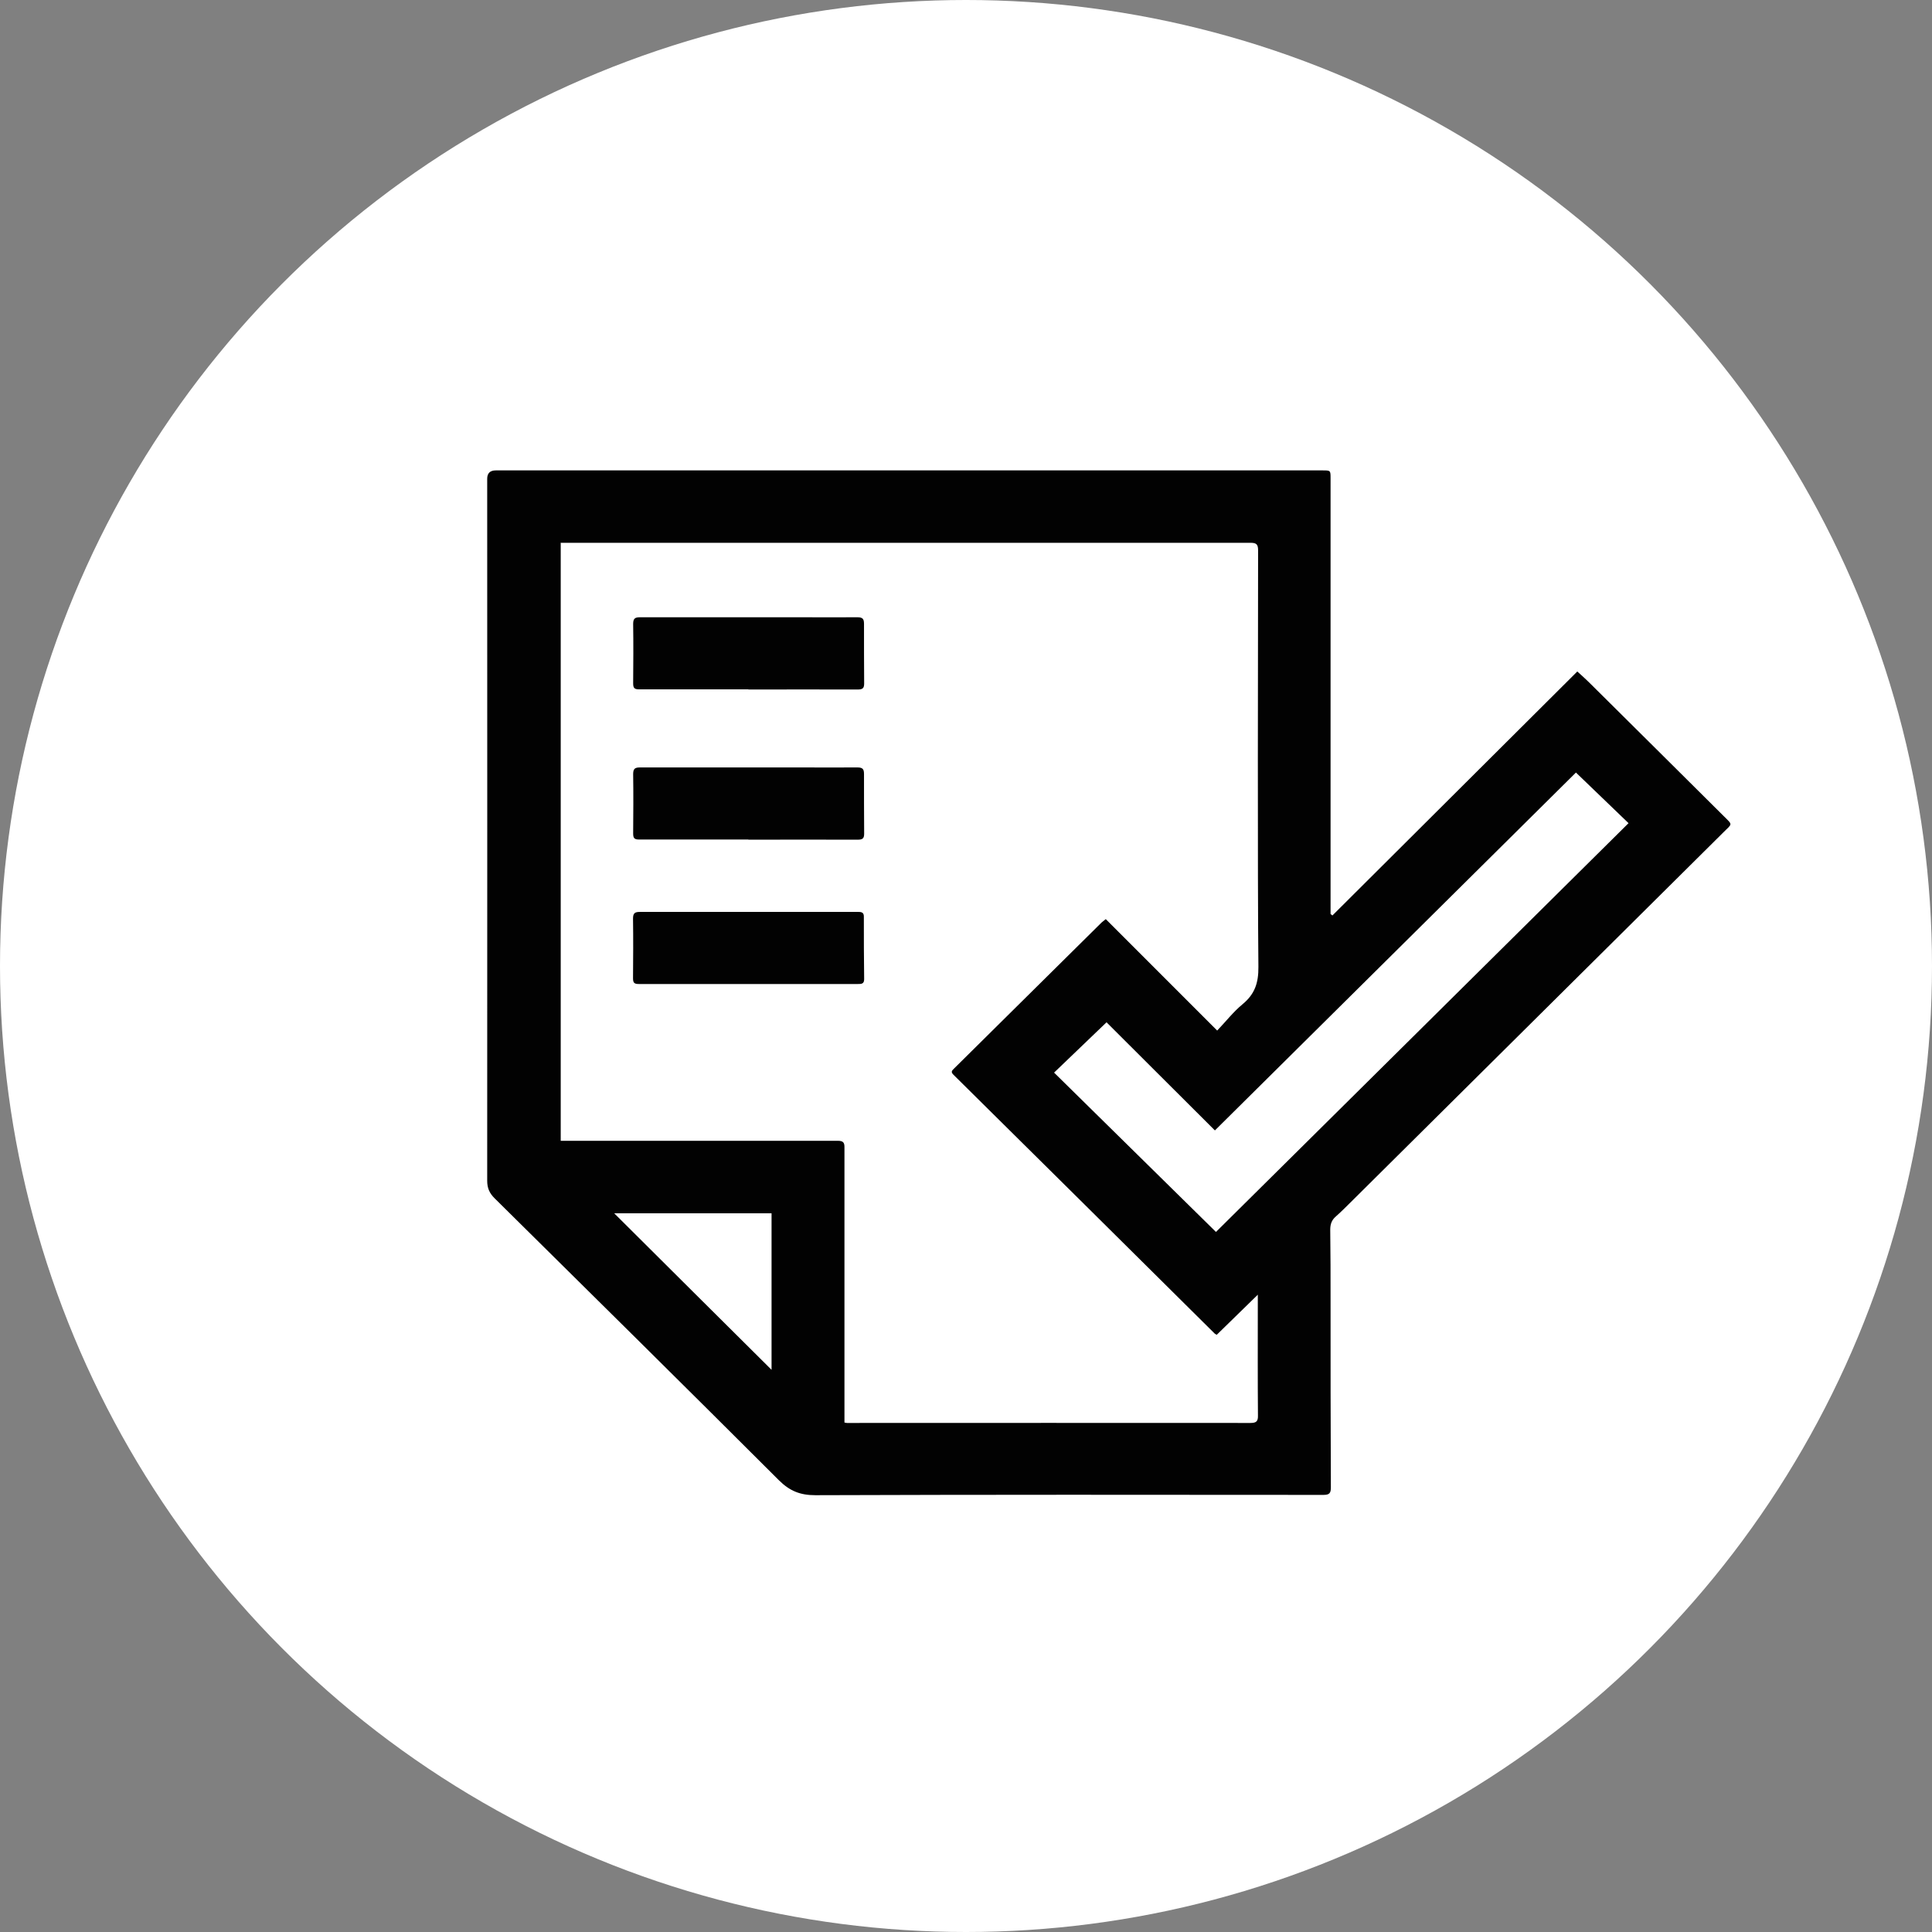
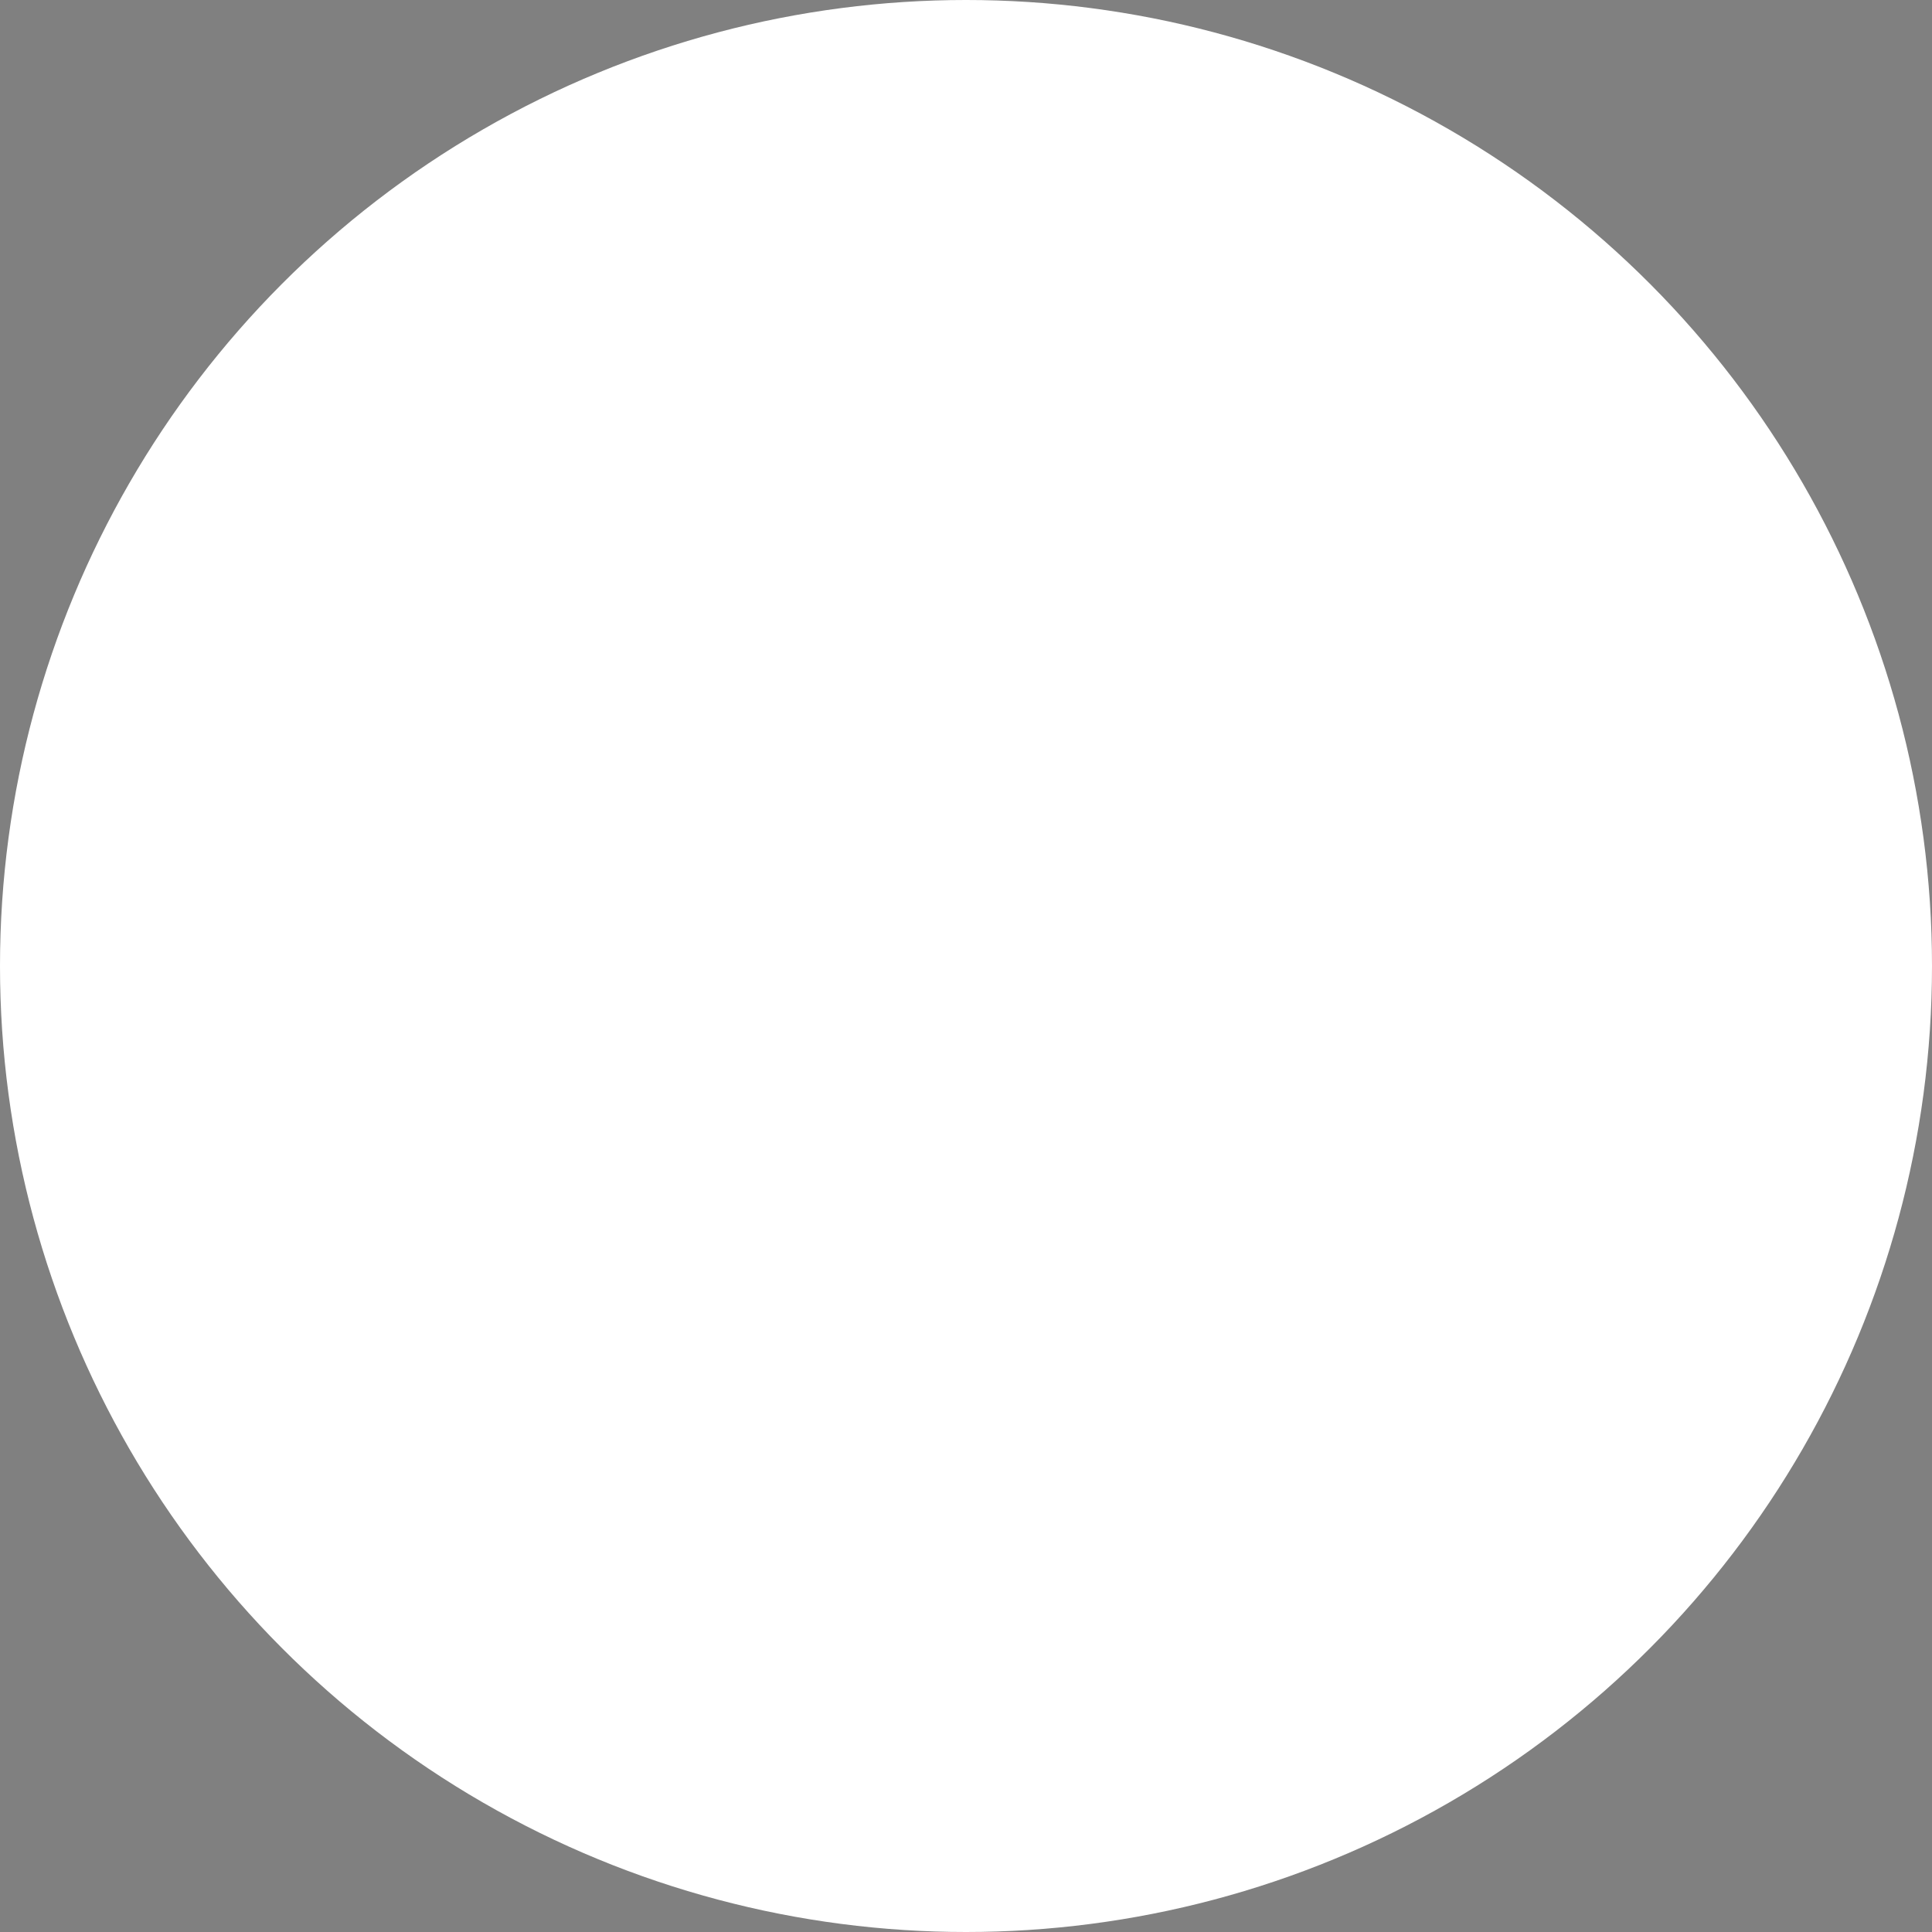
<svg xmlns="http://www.w3.org/2000/svg" width="115" height="115" viewBox="0 0 115 115" fill="none">
  <rect x="0" y="0" width="115" height="115" fill="#808080" stroke="none" />
  <circle cx="57.5" cy="57.5" r="57.5" fill="white" />
  <g clip-path="url(#clip0_1648_1946)">
-     <path d="M79.317 54.486C84.171 49.65 89.016 44.823 93.888 39.969C94.131 40.193 94.357 40.389 94.564 40.595C97.244 43.259 99.933 45.914 102.612 48.587C103.144 49.114 103.117 49.016 102.612 49.516C95.25 56.819 87.888 64.123 80.526 71.435C80.192 71.766 79.867 72.096 79.515 72.409C79.263 72.624 79.181 72.874 79.181 73.196C79.2 74.59 79.2 75.994 79.2 77.388C79.2 81.107 79.2 84.817 79.218 88.535C79.218 88.875 79.136 88.982 78.775 88.982C68.698 88.973 58.611 88.964 48.533 89C47.631 89 47.008 88.75 46.368 88.115C40.747 82.501 35.09 76.914 29.442 71.328C29.135 71.024 29 70.72 29 70.282C29.009 59.385 29 39.397 29 28.501C29 28.167 29.171 28 29.514 28C45.917 28 62.319 28 78.721 28C79.2 28 79.2 28 79.2 28.474C79.2 33.935 79.2 48.488 79.2 53.95C79.2 54.102 79.2 54.254 79.2 54.406C79.236 54.433 79.272 54.46 79.317 54.495V54.486ZM33.376 32.273V67.904H33.836C39.177 67.904 44.518 67.904 49.859 67.904C50.175 67.904 50.274 67.993 50.265 68.306C50.265 73.58 50.265 78.845 50.265 84.119C50.265 84.307 50.265 84.495 50.265 84.674C50.346 84.691 50.383 84.7 50.41 84.7C58.421 84.7 66.424 84.691 74.436 84.7C74.779 84.7 74.887 84.602 74.878 84.262C74.86 82.126 74.869 79.981 74.869 77.844C74.869 77.621 74.869 77.397 74.869 77.066C74.003 77.916 73.2 78.693 72.424 79.453C72.352 79.408 72.325 79.4 72.306 79.382C67.128 74.242 61.94 69.102 56.752 63.971C56.581 63.801 56.662 63.729 56.788 63.604C59.712 60.708 62.644 57.812 65.567 54.915C65.621 54.862 65.693 54.817 65.82 54.71C68.012 56.9 70.195 59.09 72.451 61.343C72.974 60.797 73.416 60.225 73.958 59.778C74.688 59.179 74.914 58.509 74.905 57.553C74.851 52.323 74.878 37.994 74.887 32.764C74.887 32.398 74.788 32.309 74.427 32.309C70.674 32.309 66.929 32.309 63.176 32.309C53.721 32.309 44.266 32.309 34.81 32.309C34.341 32.309 33.872 32.309 33.385 32.309L33.376 32.273ZM72.379 73.33C80.535 65.249 88.727 57.132 96.937 48.998C95.918 48.014 94.88 47.022 93.806 45.985C86.679 53.047 79.515 60.145 72.316 67.287C70.141 65.124 67.967 62.943 65.865 60.851C64.8 61.87 63.772 62.862 62.743 63.846C65.964 67.01 69.185 70.183 72.388 73.339L72.379 73.33ZM36.561 72.221C39.664 75.314 42.804 78.434 45.926 81.536V72.221H36.561Z" fill="#020202" />
-     <path d="M44.554 49.972C42.38 49.972 40.215 49.972 38.04 49.972C37.734 49.972 37.688 49.865 37.688 49.597C37.697 48.426 37.706 47.255 37.688 46.084C37.688 45.762 37.788 45.681 38.094 45.681C41.288 45.681 44.482 45.681 47.676 45.681C48.795 45.681 49.923 45.69 51.041 45.681C51.357 45.681 51.429 45.789 51.429 46.075C51.429 47.255 51.429 48.444 51.438 49.623C51.438 49.91 51.339 49.981 51.059 49.981C48.885 49.972 46.72 49.981 44.545 49.981C44.545 49.981 44.545 49.981 44.545 49.972H44.554Z" fill="#020202" />
-     <path d="M44.554 41.033C42.38 41.033 40.215 41.033 38.04 41.033C37.734 41.033 37.688 40.926 37.688 40.658C37.697 39.487 37.706 38.316 37.688 37.145C37.688 36.823 37.788 36.742 38.094 36.742C41.288 36.742 44.482 36.742 47.676 36.742C48.795 36.742 49.923 36.751 51.041 36.742C51.357 36.742 51.429 36.85 51.429 37.136C51.429 38.316 51.429 39.505 51.438 40.684C51.438 40.971 51.339 41.042 51.059 41.042C48.885 41.033 46.72 41.042 44.545 41.042C44.545 41.042 44.545 41.042 44.545 41.033H44.554Z" fill="#020202" />
-     <path d="M44.546 58.572C42.371 58.572 40.206 58.572 38.032 58.572C37.761 58.572 37.68 58.509 37.68 58.232C37.689 57.052 37.698 55.863 37.68 54.683C37.68 54.361 37.779 54.281 38.086 54.281C42.101 54.281 46.115 54.281 50.13 54.281C50.455 54.281 50.78 54.281 51.105 54.281C51.321 54.281 51.42 54.343 51.42 54.558C51.42 55.8 51.42 57.043 51.438 58.285C51.438 58.572 51.267 58.572 51.06 58.572C48.885 58.572 46.72 58.572 44.546 58.572Z" fill="#020202" />
-   </g>
+     </g>
  <defs>
    <clipPath id="clip0_1648_1946">
      <rect width="74" height="61" fill="white" transform="translate(29 28)" />
    </clipPath>
  </defs>
</svg>